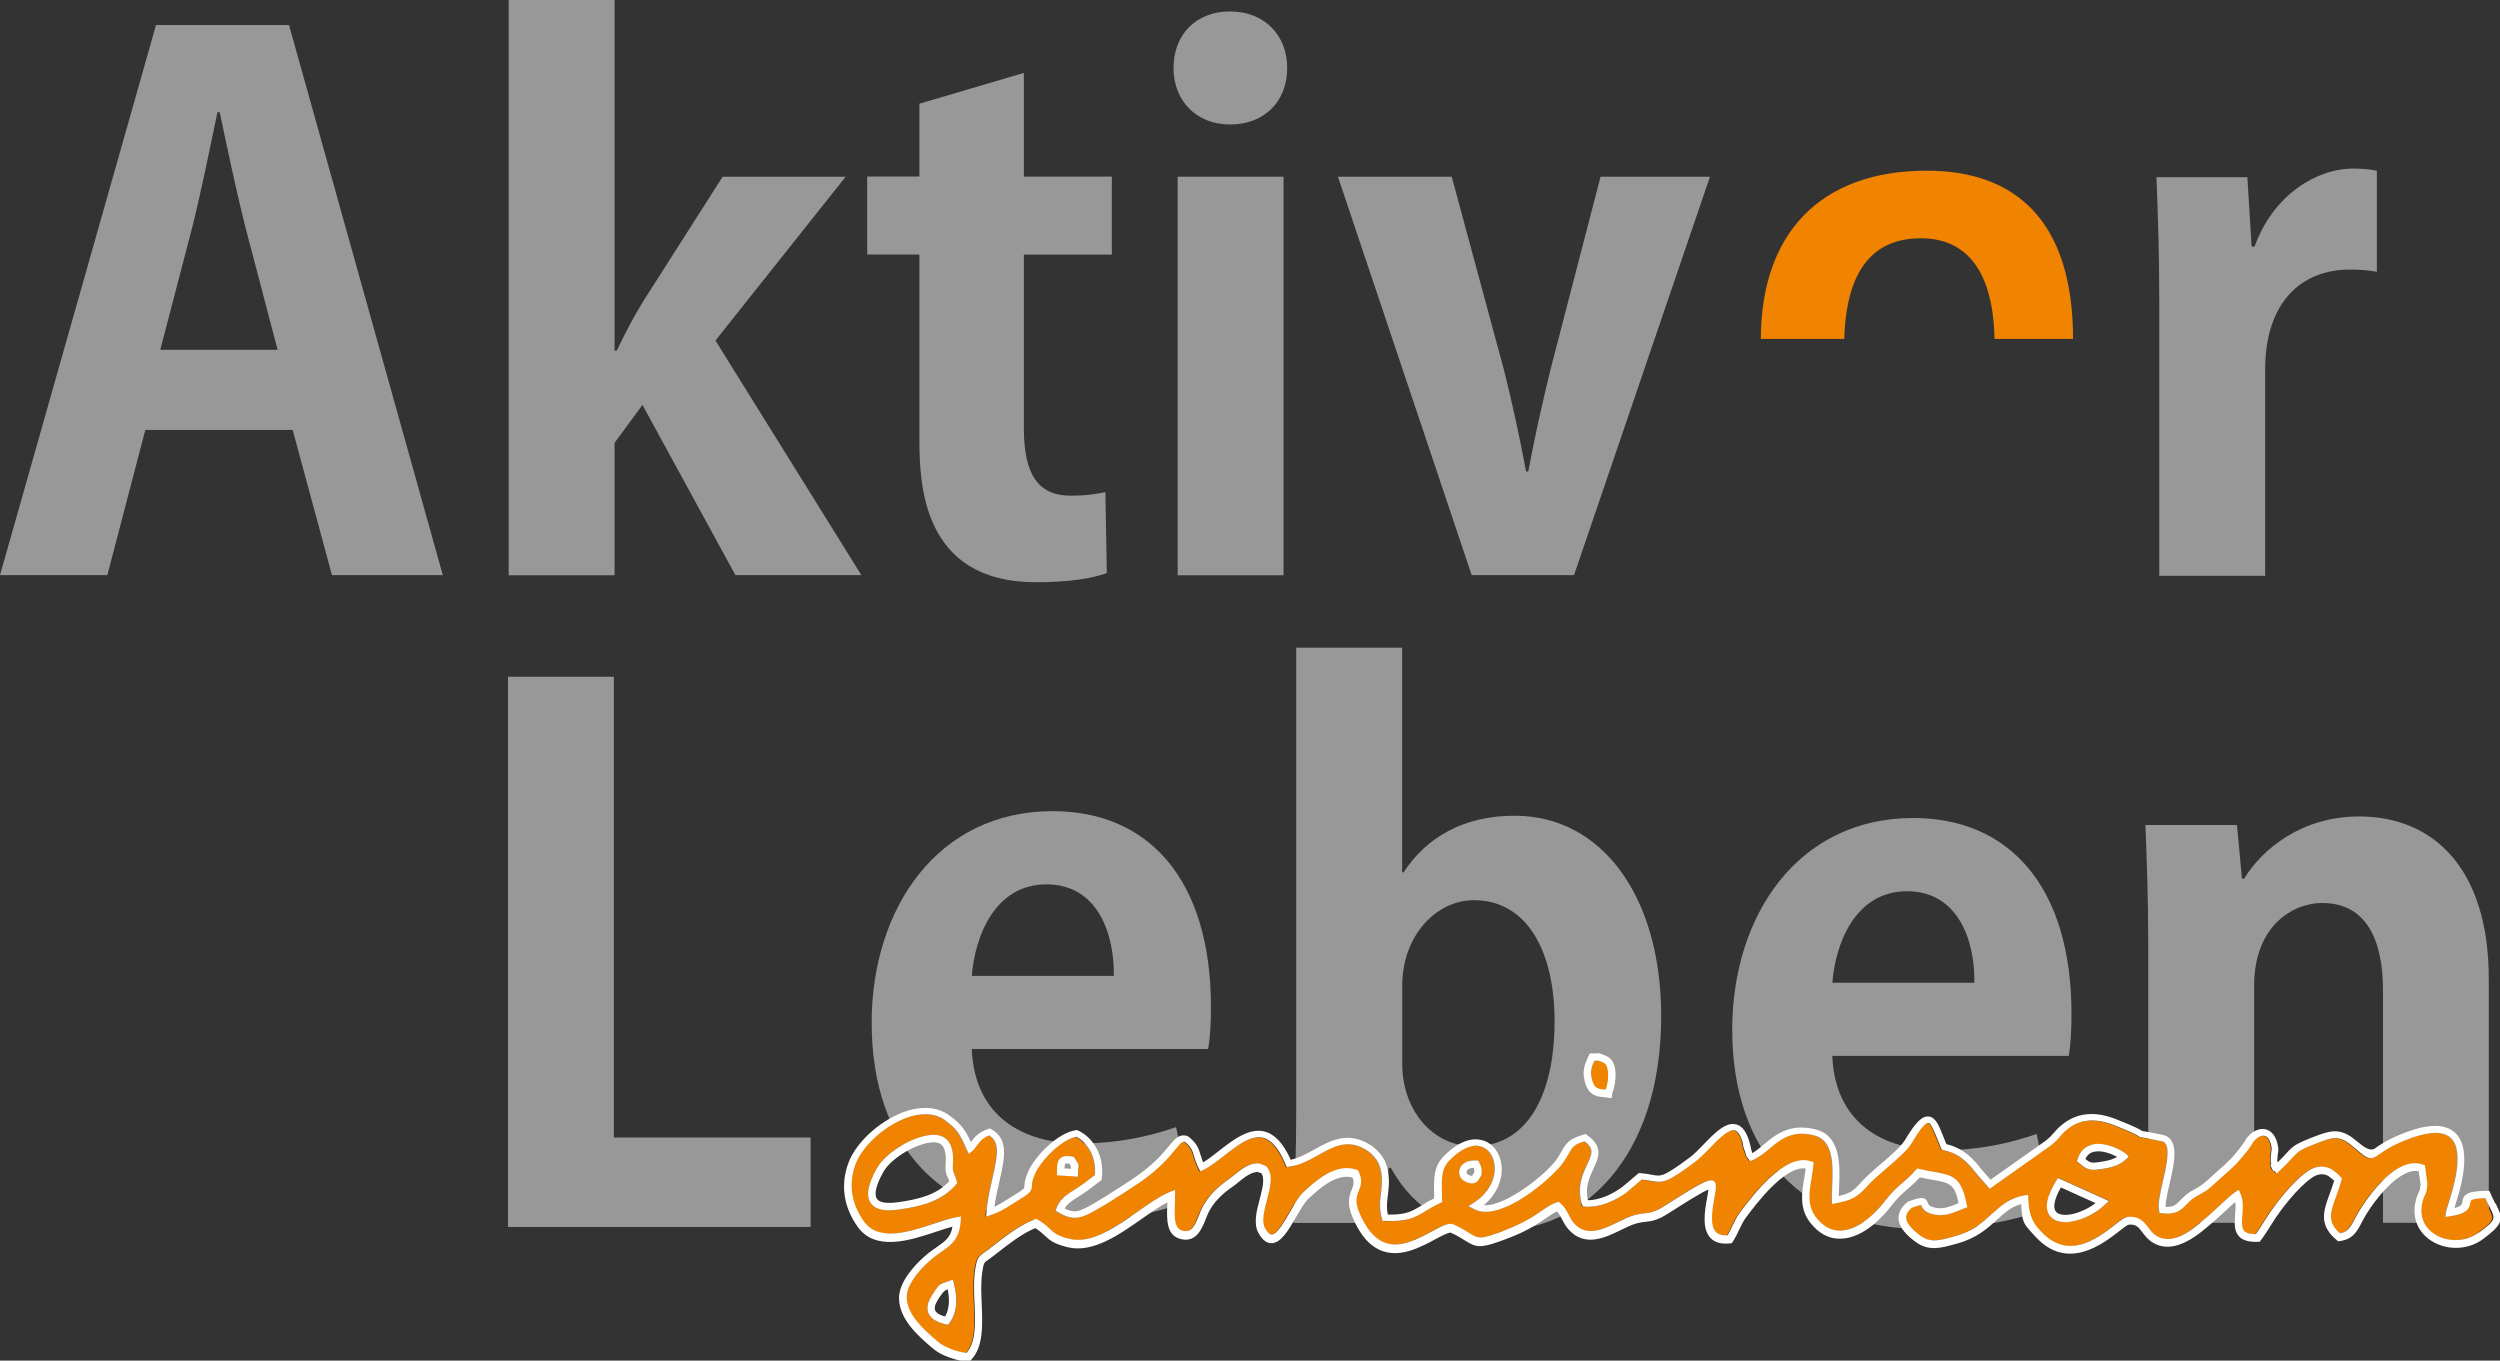
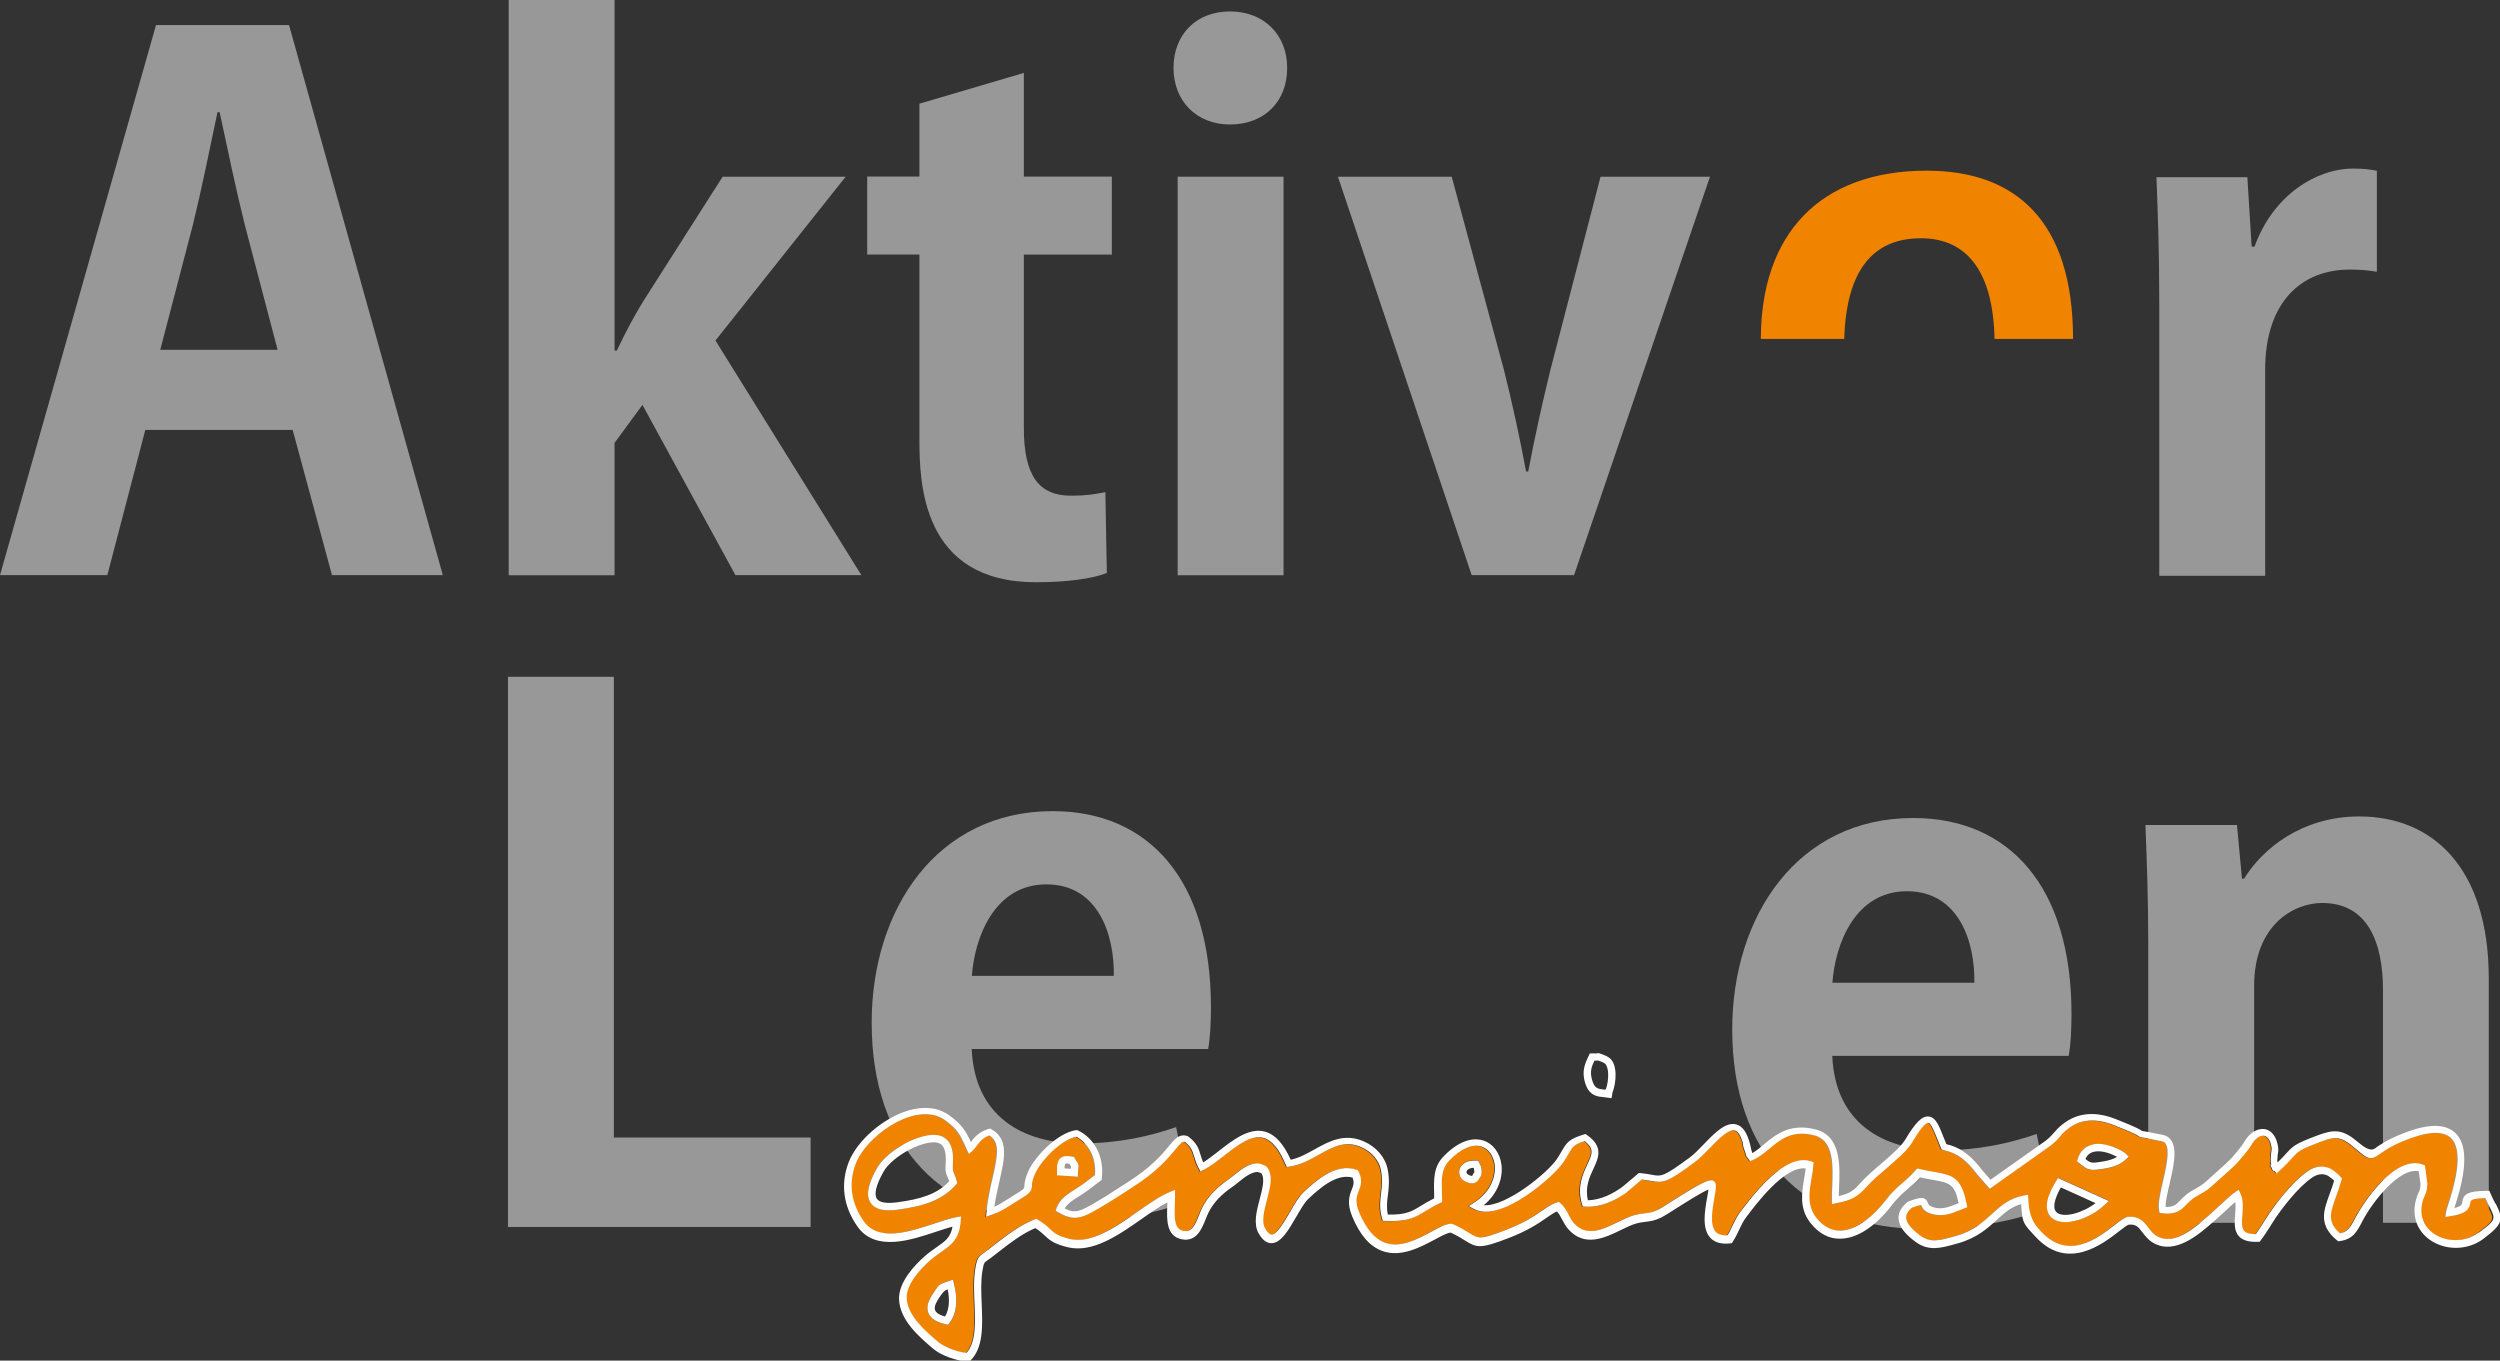
<svg xmlns="http://www.w3.org/2000/svg" id="Ebene_1" viewBox="0 0 240.37 130.82">
  <rect x="0" y="0" width="240.37" height="130.82" fill="#333333" stroke="none" />
  <defs>
    <style>.cls-1{fill:#fff;}.cls-2{fill:#989898;}.cls-3{fill:#f08300;}</style>
  </defs>
  <path class="cls-2" d="m114.53,115.33c-3.14,1.36-7.58,2.18-12.29,2.18-11.74,0-18.43-7.37-18.43-19.18,0-10.92,6.28-20.34,17.4-20.34,9.21,0,15.22,6.55,15.22,18.84,0,1.5-.07,2.94-.27,4.03h-22.73c.27,6.48,4.91,9.08,10.37,9.08,3.75,0,6.69-.68,9.28-1.57l1.43,6.96Zm-7.44-21.5c.07-3.96-1.5-8.8-6.48-8.8s-6.89,5.05-7.17,8.8h13.65Z" />
  <path class="cls-2" d="m197.27,115.99c-3.14,1.36-7.58,2.18-12.29,2.18-11.74,0-18.43-7.37-18.43-19.18,0-10.92,6.28-20.34,17.4-20.34,9.21,0,15.22,6.55,15.22,18.84,0,1.5-.07,2.94-.27,4.03h-22.73c.27,6.48,4.91,9.08,10.37,9.08,3.75,0,6.69-.68,9.28-1.57l1.43,6.96Zm-7.44-21.5c.07-3.96-1.5-8.8-6.48-8.8s-6.89,5.05-7.17,8.8h13.65Z" />
  <path class="cls-2" d="m239.3,117.57h-10.18v-22.36c0-4.68-1.51-8.39-5.85-8.39-2.75,0-6.54,2.13-6.54,7.98v22.77h-10.18v-26.76c0-4.47-.14-8.12-.27-11.49h8.8l.48,5.16h.21c1.72-2.82,5.5-5.98,11.07-5.98,7.02,0,12.45,4.88,12.45,15.61v23.46Z" />
-   <path class="cls-2" d="m134.96,83.86c2.2-3.37,5.78-5.43,10.66-5.43,8.46,0,14.1,7.84,14.1,19.26,0,13.9-7.77,20.64-15.68,20.64-4.26,0-7.91-1.72-10.32-6.05h-.21l-.48,5.3h-8.67c.14-2.75.27-7.08.27-11.01v-44.3h10.18v21.6h.14Zm-.14,18.44c0,4.33,2.82,7.91,6.88,7.91,4.95,0,7.77-4.61,7.77-12.04,0-6.53-2.54-11.62-7.77-11.62-3.51,0-6.88,3.3-6.88,8.25v7.5Z" />
  <path class="cls-3" d="m199.32,32.59c0-11.36-5.53-16.18-14.06-16.18-10.29,0-15.94,6.08-15.96,16.18h8.02c.2-6.78,2.89-9.68,7.37-9.68s6.95,3.27,7.08,9.68h7.55Z" />
  <rect class="cls-2" x="113.23" y="16.99" width="10.18" height="38.32" />
  <path class="cls-2" d="m42.58,55.3h-10.66l-3.78-13.96h-14.17l-3.65,13.96H0L15,2.41h12.79l14.79,52.9Zm-15.89-21.67l-3.16-12.04c-.83-3.3-1.72-7.57-2.41-10.8h-.21c-.69,3.3-1.58,7.64-2.34,10.73l-3.16,12.11h11.28Z" />
  <path class="cls-2" d="m82.82,55.3h-12.11l-8.94-16.37-2.68,3.65v12.73h-10.18V0h10.18v33.71h.21c.83-1.72,1.65-3.3,2.55-4.75l7.63-11.97h11.83l-12.52,15.75,14.03,22.56Z" />
  <path class="cls-2" d="m88.4,9.97l10.04-2.96v9.97h8.46v7.5h-8.46v16.65c0,4.61,1.44,6.53,4.54,6.53,1.44,0,2.27-.14,3.3-.34l.14,7.77c-1.38.55-3.85.89-6.81.89-11.01,0-11.21-9.56-11.21-13.83v-17.68h-5.02v-7.5h5.02v-7.02Z" />
  <path class="cls-2" d="m123.76,6.53c0-3.16-2.2-5.43-5.5-5.43s-5.43,2.27-5.43,5.43,2.2,5.44,5.43,5.44,5.5-2.13,5.5-5.44" />
  <path class="cls-2" d="m164.41,16.99l-13.07,38.31h-9.84l-12.86-38.31h10.94l5.02,18.57c.83,3.3,1.51,6.47,2.13,9.77h.21c.62-3.3,1.31-6.4,2.13-9.77l4.82-18.57h10.52Z" />
  <path class="cls-2" d="m228.52,26.13c-.76-.14-1.58-.21-2.61-.21-4.61,0-8.12,3.1-8.12,9.63v19.81h-10.18v-26.35c0-4.75-.14-8.53-.27-11.97h8.74l.41,6.67h.28c1.79-4.95,5.92-7.5,9.49-7.5.96,0,1.58.07,2.27.21v9.7Z" />
  <polygon class="cls-2" points="77.94 109.37 59.02 109.37 59.02 65.07 48.84 65.07 48.84 117.97 77.94 117.97 77.94 109.37" />
  <path class="cls-3" d="m239.28,116.01c-.12-.23-.25-.5-.39-.81-1.38.03-1.41.23-1.44.44-.08.66-.42,1.08-1.93,1.3l-.46.07.06-.46c.01-.1.06-.26.18-.64.46-1.42,1.67-5.19.27-6.5-.76-.71-2.26-.62-4.45.26-1.31.53-1.96.99-2.38,1.3-.94.67-1.14.5-2.42-.6l-.08-.06c-1.21-1.04-1.77-1.05-3.21-.51-1.98.75-2.11.89-2.7,1.54-.26.29-.62.68-1.24,1.25l-.28.26-.22-.28-.11.03-.26-.57.09-.05s-.01-.07-.02-.11c-.05-.29-.04-.39-.03-.53,0-.04.01-.09.01-.17,0-.2.03-.33.05-.44.03-.17.04-.27-.02-.59-.11-.53-.34-.86-.65-.92-.34-.07-.77.18-1.08.61-.07.1-.09.14-.12.18-.04.07-.08.15-.31.47-.16.22-.24.32-.38.48l-.12.15c-.42.5-.57.69-1.07,1.16-.27.26-.48.44-.71.65l-.7.62c-.29.27-.64.59-.89.79-.27.21-.63.41-.95.59-.17.09-.32.18-.41.24-.33.22-.55.45-.77.67-.49.5-.95.98-2.3.83l-.26-.03-.05-.26c-.12-.62.1-1.59.36-2.73.31-1.34.69-3.01.28-3.65-.08-.13-.2-.21-.37-.25-1.23-.26-1.71-.33-1.91-.37-.17-.03-.24-.04-.36-.13-.1-.09-.55-.34-2.38-1.06-1.74-.69-3.23-.55-4.42.39-.37.3-.54.49-.71.69-.19.23-.41.48-.91.89l-5.86,4.15-1.24-1.42c-.97-1.25-1.8-2.01-3.21-2.29l-.18-.04-.07-.17c-.14-.32-.26-.63-.38-.93-.25-.65-.57-1.45-.82-1.47-.14-.02-.52.11-1.54,1.82l-.11.18c-.48.72-1.39,1.5-2.35,2.33-.71.61-1.44,1.23-1.95,1.81-.87.99-1.42,1.28-2.91,1.57l-.41.08v-.42c-.02-.37,0-.79.02-1.25.09-1.97.2-4.43-1.73-4.93-2.13-.54-3.25.39-4.33,1.3-.52.44-1.01.85-1.59,1.08l-.26.11-.16-.23c-.07-.1-.1-.14-.12-.16l-.07-.07-.04-.15s-.02-.11-.08-.3c-.07-.13-.12-.32-.19-.56-.02-.06-.05-.19-.03-.31-.2-.69-.47-1.1-.77-1.18-.61-.16-1.64.9-2.46,1.75-.49.5-.94.98-1.38,1.29-2.71,2.01-3.06,2.03-4.23,1.81-.24-.04-.51-.1-.88-.13l-1.27,1.08s-.07.05-.1.08c-.06.07-.13.12-.19.16-.06.04-.14.1-.22.14-.78.52-2.17,1.25-3.65,1.15l-.25-.02-.07-.24c-.48-1.65.07-2.82.51-3.77.47-1.01.72-1.54-.25-2.27-1.03.33-1.16.55-1.54,1.21-.13.23-.28.49-.5.81-.93,1.39-6.03,5.88-8.58,4.51l-.53-.28.51-.33c1.67-1.08,2.12-2.6,1.99-3.66-.11-.85-.58-1.51-1.24-1.73-.88-.3-1.99.17-3.11,1.32-.78.8-.75,1.73-.72,3.14l.02.87-.21.1c-.59.27-1.02.53-1.4.77-.94.58-1.68,1.03-3.85.95h-.25s-.07-.25-.07-.25c-.27-.94-.18-1.68-.09-2.4.08-.67.17-1.35-.02-2.27-.19-.92-.89-1.73-1.87-2.17-1.55-.69-2.74-.03-4.12.74-.87.48-1.76.98-2.79,1.13l-.27.04-.11-.25c-.62-1.49-1.34-2.35-2.14-2.56-1.18-.31-2.51.73-3.8,1.74-.68.53-1.32,1.03-1.95,1.34l-.31.15-.16-.31c-.24-.47-.35-.84-.45-1.17-.16-.54-.26-.87-.87-1.36-.25-.05-.4.1-.93.74-.67.81-1.78,2.17-4.33,3.76-.35.22-.68.43-.99.64-.64.41-1.24.8-2.01,1.24-1.5.86-2.32,1.34-3.91.38l-.25-.15.1-.28c.33-.86,1.06-1.32,1.76-1.76l.27-.17c.52-.33.75-.52,1.02-.73.17-.13.35-.28.62-.47.18-1.83-.75-3.16-1.79-3.69-1.48.28-3.4,2.29-3.95,3.51-.3.66-.31.96-.32,1.18-.02.6-.22.76-1.4,1.47-.21.13-.4.25-.58.36-.61.39-1.13.72-1.91.99l-.52.18.05-.55c.11-1.14.36-2.22.58-3.17.51-2.21.73-3.44-.31-4.11-.67.25-.96.65-1.22,1.01-.12.17-.24.33-.39.46l-.36.31-.2-.43c-.68-1.5-.9-1.93-2.06-2.79-1.09-.8-2.42-.65-3.34-.38-2.21.65-4.58,2.7-5.29,4.57-.71,1.88-.44,3.78.78,5.51,1.42,2,4.37,1.02,6.75.23.79-.26,1.53-.51,2.15-.62l.45-.08-.03.45c-.12,1.76-.93,2.32-1.88,2.98-.34.24-.72.51-1.12.86-.67.6-2.23,2.13-2.19,3.52.04,1.7,1.76,3.17,2.89,4.15l.17.14c.56.48,1.85.96,2.7,1.02.92-1.05.84-2.84.76-4.72-.05-1.15-.1-2.34.08-3.41.16-.96.29-1.13.83-1.49.1-.07.23-.15.37-.27l.66-.51c1.19-.93,2.43-1.88,3.83-2.42l.16-.06.15.08c.59.34.9.63,1.17.89.41.39.71.67,1.9.96,2.09.5,4.46-1.15,6.55-2.62,1.1-.77,2.14-1.5,3.09-1.89l.48-.2v.52c.02.3,0,.61,0,.93-.05,1.44-.02,2.33.84,2.49.76.14,1.07-.47,1.48-1.5.11-.29.23-.57.35-.81.53-.99,1.34-1.85,2.49-2.64.16-.11.34-.25.52-.41.61-.5,1.37-1.11,2.2-1.14.07,0,.14.01.2.02l.13.02.56.23c.74.75.41,2.01.09,3.23-.27,1.03-.55,2.09-.19,2.74.22.39.44.61.63.61h0c.52,0,1.25-1.27,1.79-2.2.44-.76.85-1.47,1.27-1.86,1.16-1.07,3.09-2.87,5.11-2.17l.14.05.06.13c.42.83.2,1.38.01,1.86-.2.52-.4,1.01.04,2.05.66,1.59,1.5,2.58,2.5,2.93,1.48.53,3.13-.36,4.45-1.07.8-.43,1.44-.79,1.94-.75l.13.03c.72.33,1.2.63,1.56.85.92.57,1.06.66,3.57-.31,1.75-.67,2.74-1.35,3.46-1.85.52-.36.93-.64,1.41-.78l.18-.05.15.13c.39.34.6.74.8,1.12.15.29.29.57.51.81,1.22,1.34,2.75.6,4.22-.12.55-.27,1.07-.52,1.56-.66.46-.13.78-.16,1.06-.19.39-.04.69-.08,1.26-.35.18-.08.7-.42,1.26-.77,3.14-2,3.84-2.31,4.18-1.87l.06.12c.08.28.02.7-.11,1.42-.18,1.03-.46,2.6.14,3.24.24.25.61.36,1.13.33.19-.31.33-.62.47-.91.2-.43.41-.88.75-1.32,1.18-1.57,4.3-5.73,6.79-4.88l.26.09-.02.27c-.03.42-.1.85-.18,1.3-.22,1.28-.44,2.6.45,3.74.65.83,1.42,1.26,2.28,1.26h.02c1.61-.01,3.29-1.47,4.33-2.84.67-.87,1.19-1.33,1.7-1.76.38-.33.78-.67,1.25-1.21l.14-.16.21.05c.52.12.97.2,1.37.27,1.83.32,2.66.47,3.17,3.11l.06.3-.29.1c-.15.05-.3.11-.46.18-.66.26-1.47.59-2.37.42-.97-.19-1.18-.58-1.31-.93,0,0,0,0,0,0-.1.01-.34.06-.9.27-.37.32-.55.63-.55.95.01.49.45,1.05,1.33,1.71.98.74,1.9.48,3.16.13l.29-.08c1.67-.46,2.58-1.29,3.47-2.1.87-.79,1.69-1.54,3.08-1.78l.39-.07.05.77q.1,1.56.96,2.49l.25.27c2.61,2.83,5.4.67,7.07-.63.65-.51.98-.75,1.28-.78,1.09-.1,1.55.49,1.95,1.02.24.32.46.61.83.83,1.65.96,3.64-.79,4.96-1.95l.28-.24c.21-.18.5-.45.79-.73.58-.54,1.17-1.09,1.49-1.3l.35-.23.17.38c.29.63.23,1.38.18,2.03-.05.64-.1,1.25.19,1.55.19.2.56.3,1.1.3h0c.27-.37.54-.79.79-1.2.18-.29.36-.57.53-.82.47-.68,2.11-2.97,3.71-4.06.74-.5,1.57-.54,2.29-.14l.37.28c.22.17.27.23.34.31.02.03.05.06.11.12l.15.15-.06.2c-.15.56-.34,1.08-.51,1.54-.55,1.51-.89,2.43.37,3.54.76-.15,1.01-.58,1.5-1.52.69-1.32,3.79-6.06,6.47-5.09l.2.07.24,1.77c-.05.7-.12.87-.23,1.09-.03.06-.07.13-.11.24-.51,1.37-.19,2.61.86,3.4,1.25.93,3.13.92,4.38-.02,1.63-1.22,1.61-1.27.99-2.5Zm-137.31-4.66c.27-.24.65-.23,1.13-.15l.17.03.08.15c.11.19.18.29.22.35.13.18.14.27.12.48-.01.09-.03.25-.03.54v.37s-1.99-.13-1.99-.13v-.32c-.03-.63.02-1.07.32-1.32Zm-10.05,2.53c-1.32,1.56-3.18,2.09-5.57,2.42-.31.04-.6.06-.86.06-.87,0-1.45-.24-1.77-.71-.48-.71-.27-1.82.63-3.39.79-1.38,3.09-2.83,4.92-3.11.75-.11,1.33.02,1.73.38.71.65.65,1.82.62,2.52,0,.16-.02.34,0,.4.03.2.07.27.13.41.07.15.16.33.25.7l.05.18-.12.14Zm-.63,13.32l-.14.18-.22-.05c-.56-.12-.97-.3-1.25-.53-.44-.35-.6-.83-.47-1.4.09-.39.47-.99.6-1.18l.12-.18c.36-.51.41-.58.92-.74.1-.03.23-.08.4-.14l.37-.13.1.38c.41,1.61.27,2.88-.43,3.79Zm49.02-14.66c.11-.63.74-1.02,1.6-.98h.21s.09.2.09.2c.04.08.06.12.08.16.09.16.13.26.16.55.03.37.02.56-.18.74l-.05.1c-.12.25-.29.36-.43.41-.09.03-.18.05-.27.05-.22,0-.47-.08-.76-.25-.34-.2-.52-.59-.45-.98Zm62.08,3.28c-.98.95-2.58,1.68-3.82,1.68-.49,0-.92-.11-1.24-.37-.56-.45-.95-1.44.38-3.62l.16-.27,4.9,2.21-.38.36Zm2.02-4.34c-.48.44-1.14.73-2.01.88-.49.08-.84.13-1.12.13-.55,0-.84-.19-1.41-.68l-.18-.15.07-.22c.24-.74.72-1.22,1.41-1.38,1.26-.3,2.91.57,3.26.92l.25.26-.27.25Z" />
-   <path class="cls-3" d="m154,104.74c.12.01.21.03.3.04.04-.03.07-.05.11-.06.33-.95.29-2.15-.1-2.45-.05-.04-.25-.15-.31-.17-.18-.06-.29-.11-.36-.13-.07.01-.17.02-.33.02-.25.54-.46,1.02-.26,1.78.18.7.4.92.95.99Z" />
  <path class="cls-1" d="m153.92,105.45c.44.05.62.08.67.09l.35.05.07-.33v-.13c.41-1.03.54-2.79-.26-3.41-.11-.09-.39-.24-.52-.28-.19-.07-.29-.11-.35-.13-.11-.04-.2-.08-.35-.03,0,0-.08.02-.43,0h-.24s-.19.4-.19.4c-.27.59-.57,1.26-.31,2.27.19.71.51,1.39,1.55,1.51Zm-.61-3.47c.16,0,.26,0,.33-.02.07.03.17.07.36.13.06.02.26.13.31.17.38.3.42,1.5.1,2.45-.04.02-.08.04-.11.06-.08-.01-.18-.02-.3-.04-.55-.06-.76-.29-.95-.99-.2-.76,0-1.23.26-1.78Z" />
  <path class="cls-1" d="m239.91,115.7c-.14-.27-.3-.6-.47-.99l-.09-.21h-.23c-1.9,0-2.28.35-2.37,1.06-.03.21-.05.42-.77.59,0,0,0,0,0,0,.54-1.68,1.81-5.62.08-7.23-1-.93-2.7-.89-5.2.13-1.39.56-2.11,1.07-2.53,1.38q-.49.35-1.54-.56l-.08-.06c-1.45-1.25-2.29-1.25-3.92-.63-2.07.78-2.29.97-2.98,1.73-.21.23-.45.5-.83.86-.03-.18-.03-.22-.02-.3,0-.06.02-.13.02-.23,0-.16.02-.26.04-.35.03-.21.07-.4-.03-.85-.24-1.11-.86-1.4-1.2-1.47-.61-.12-1.33.23-1.8.9-.1.14-.13.2-.16.25-.03.06-.07.12-.26.39-.15.21-.22.29-.34.44l-.18.22c-.35.43-.49.59-.95,1.03-.26.25-.47.43-.7.63l-.71.64c-.28.26-.61.56-.85.75-.22.18-.58.38-.86.54-.18.1-.35.2-.46.27-.39.26-.66.53-.88.77-.41.42-.67.68-1.43.64,0-.53.19-1.36.38-2.17.37-1.62.76-3.3.19-4.19-.19-.3-.46-.48-.82-.56-1.26-.26-1.75-.34-1.95-.37h-.05c-.14-.12-.55-.37-2.53-1.15-2-.79-3.72-.62-5.12.5-.43.34-.62.57-.81.79-.19.22-.37.43-.8.78l-5.32,3.76-.8-.92c-.82-1.05-1.75-2.11-3.44-2.5-.11-.25-.21-.5-.3-.74-.41-1.04-.73-1.87-1.42-1.92-.62-.06-1.26.58-2.24,2.23l-.06.09c-.42.64-1.34,1.43-2.22,2.19-.73.62-1.48,1.27-2.02,1.88-.64.73-1.02,1.01-2.09,1.26,0-.24.02-.5.03-.77.09-2.11.22-5.01-2.26-5.64-2.49-.63-3.86.52-4.96,1.44-.38.32-.75.63-1.12.84-.02-.08-.05-.19-.11-.36,0,0,0-.01,0-.02-.02-.12-.06-.27-.1-.45-.29-1.14-.72-1.77-1.34-1.93-1.02-.27-2.1.85-3.15,1.94-.46.48-.9.93-1.29,1.22-2.56,1.89-2.75,1.86-3.68,1.68-.29-.05-.63-.12-1.1-.16h-.15s-1.48,1.25-1.48,1.25c-.11.09-.21.16-.29.22,0,0,0,0-.01,0-.62.43-1.82,1.13-3.11,1.14-.29-1.27.15-2.2.53-3.02.49-1.05,1-2.13-.62-3.25l-.14-.1-.16.05c-1.4.42-1.65.77-2.12,1.59-.12.21-.27.47-.47.77-.89,1.32-4.87,4.59-7.03,4.44,1.45-1.21,1.85-2.77,1.7-3.9-.14-1.12-.8-2.01-1.71-2.31-.67-.23-2.06-.33-3.84,1.5-.99,1.01-.96,2.18-.92,3.65v.4c-.51.25-.91.49-1.26.71-.86.53-1.44.89-3.19.85-.15-.68-.08-1.23,0-1.86.09-.69.18-1.47-.02-2.49-.23-1.15-1.08-2.15-2.28-2.68-1.87-.83-3.34-.02-4.75.76-.73.41-1.49.83-2.29,1-.7-1.56-1.52-2.45-2.5-2.71-1.51-.4-3.06.81-4.42,1.87-.53.41-1.03.81-1.5,1.09-.11-.27-.18-.5-.25-.72-.18-.59-.33-1.11-1.17-1.76l-.12-.06c-.77-.22-1.17.27-1.73.95-.64.78-1.71,2.08-4.16,3.61-.36.23-.68.44-1,.64-.63.41-1.22.79-1.98,1.23-1.35.78-1.88,1.08-2.91.54.29-.48.78-.79,1.34-1.14l.28-.18c.55-.35.79-.54,1.08-.77.19-.15.39-.31.72-.54l.13-.09.02-.15c.3-2.32-.93-4-2.27-4.62l-.09-.04h-.1c-1.81.26-3.97,2.54-4.6,3.95-.35.78-.37,1.18-.38,1.45,0,.22-.01.26-1.06.9-.21.13-.41.25-.59.37-.43.27-.79.5-1.23.7.12-.89.32-1.73.49-2.49.49-2.16.92-4.02-.79-4.97l-.13-.07-.15.05c-.96.3-1.38.84-1.68,1.26-.55-1.18-.91-1.7-2.05-2.55-1.05-.77-2.42-.94-3.96-.49-2.43.72-4.96,2.91-5.75,5-.8,2.11-.5,4.24.86,6.17,1.72,2.43,5.09,1.31,7.55.49.56-.19,1.11-.37,1.58-.49-.18,1.04-.71,1.41-1.52,1.97-.36.25-.76.53-1.19.91-.92.82-2.47,2.44-2.43,4.07.05,2.02,1.91,3.61,3.14,4.67l.17.14c.79.68,2.39,1.19,3.31,1.2h.15s.11-.1.11-.1c1.24-1.25,1.15-3.34,1.07-5.36-.05-1.11-.1-2.26.07-3.27.13-.75.15-.77.53-1.03.11-.08.24-.17.4-.29l.66-.51c1.1-.86,2.25-1.74,3.49-2.26.42.26.66.49.9.71.46.43.85.8,2.22,1.13,2.4.58,4.91-1.18,7.12-2.73.87-.61,1.7-1.19,2.46-1.58,0,.11,0,.22-.01.34-.05,1.3-.11,2.93,1.42,3.21,1.39.26,1.9-1.01,2.27-1.93.1-.26.21-.52.32-.74.47-.89,1.21-1.67,2.27-2.39.17-.12.37-.27.57-.44.53-.43,1.19-.96,1.82-.98l.36.11c.38.49.13,1.46-.14,2.5-.31,1.16-.62,2.37-.12,3.27.37.65.77.97,1.24.97h0c.92,0,1.64-1.24,2.4-2.55.39-.68.8-1.38,1.14-1.7,1.01-.94,2.68-2.49,4.26-2.06.19.47.09.75-.07,1.15-.22.57-.5,1.28.04,2.59.75,1.81,1.71,2.9,2.92,3.33,1.78.63,3.65-.38,5.02-1.11.61-.33,1.19-.64,1.52-.67.64.29,1.06.56,1.4.77,1.12.7,1.45.81,4.2-.25,1.83-.7,2.86-1.41,3.61-1.93.4-.28.71-.49,1.02-.62.2.22.34.49.49.77.17.32.34.65.62.96,1.57,1.74,3.51.8,5.06.04.52-.25,1.01-.49,1.44-.61.41-.11.68-.14.95-.17.42-.05.81-.09,1.49-.42.21-.1.68-.4,1.33-.81.85-.54,2.5-1.59,3.18-1.87-.02.23-.08.54-.13.81-.22,1.24-.52,2.95.32,3.84.42.45,1.05.62,1.89.53l.17-.02.09-.14c.26-.4.44-.78.61-1.14.2-.42.38-.82.67-1.2.94-1.26,3.73-4.99,5.73-4.7-.03.29-.09.6-.14.93-.23,1.36-.5,2.91.59,4.29.8,1.02,1.77,1.55,2.86,1.53,2.35-.01,4.34-2.39,4.89-3.12.62-.81,1.1-1.22,1.6-1.66.37-.31.74-.64,1.18-1.12.45.1.84.17,1.19.23,1.68.3,2.14.38,2.54,2.25-.06.03-.13.05-.2.08-.63.25-1.27.51-1.97.38-.65-.13-.72-.31-.79-.48-.24-.66-.76-.55-1.87-.14l-.1.06c-.58.47-.86.99-.85,1.55.02.96.93,1.75,1.62,2.26,1.26.95,2.48.6,3.78.24l.29-.08c1.83-.51,2.86-1.44,3.76-2.26.73-.67,1.37-1.25,2.34-1.52.11,1.73.15,1.81,1.15,2.89l.25.27c3.05,3.3,6.41.7,8.02-.55.35-.27.79-.61.92-.63.71-.07.94.24,1.32.74.26.34.55.73,1.04,1.01,2.09,1.21,4.4-.82,5.78-2.03l.28-.24c.22-.19.51-.46.81-.74.34-.32.71-.66,1.01-.92.06.38.02.81-.01,1.22-.06.77-.12,1.57.39,2.1.36.38.96.54,1.81.51h.16s.1-.14.1-.14c.33-.42.64-.92.94-1.39.18-.28.35-.55.51-.8.45-.65,2.03-2.86,3.53-3.87.3-.2.9-.48,1.51-.14l.33.25c.17.13.19.16.22.19,0,0,.02.02.02.03-.13.46-.29.88-.44,1.29-.58,1.59-1.08,2.96.71,4.43l.12.1.15-.02c1.28-.18,1.66-.91,2.18-1.92.97-1.86,3.56-5.18,5.41-4.8l.18,1.25c-.04.52-.09.6-.16.75-.04.08-.09.17-.14.31-.62,1.67-.2,3.24,1.1,4.22,1.52,1.13,3.71,1.12,5.23-.02,1.93-1.45,1.96-1.88,1.2-3.39Zm-1.62,2.82c-1.25.94-3.14.95-4.38.02-1.06-.79-1.37-2.03-.86-3.4.04-.11.08-.18.11-.24.11-.22.18-.39.23-1.09l-.24-1.77-.2-.07c-2.68-.98-5.79,3.77-6.47,5.09-.49.95-.74,1.37-1.5,1.52-1.26-1.1-.92-2.03-.37-3.54.17-.46.35-.97.51-1.54l.06-.2-.15-.15c-.06-.06-.09-.09-.11-.12-.06-.08-.12-.14-.34-.31l-.37-.28c-.72-.41-1.56-.36-2.29.14-1.6,1.08-3.25,3.38-3.71,4.06-.17.25-.35.53-.53.82-.26.41-.52.83-.79,1.2h0c-.54,0-.91-.1-1.1-.3-.29-.3-.24-.91-.19-1.55.05-.66.11-1.4-.18-2.03l-.17-.38-.35.23c-.31.21-.91.76-1.49,1.3-.3.28-.58.54-.79.73l-.28.24c-1.32,1.16-3.3,2.91-4.96,1.95-.37-.21-.59-.51-.83-.83-.4-.53-.87-1.12-1.95-1.02-.3.03-.63.27-1.28.78-1.67,1.29-4.46,3.45-7.07.63l-.25-.27q-.86-.93-.96-2.49l-.05-.77-.39.07c-1.39.25-2.21.99-3.08,1.78-.88.8-1.8,1.64-3.47,2.1l-.29.08c-1.26.36-2.18.61-3.16-.13-.89-.67-1.32-1.23-1.33-1.71,0-.32.17-.63.55-.95.56-.21.8-.26.9-.27,0,0,0,0,0,0,.13.35.35.74,1.31.93.9.18,1.72-.15,2.37-.42.16-.06.31-.12.46-.18l.29-.1-.06-.3c-.52-2.64-1.35-2.78-3.17-3.11-.39-.07-.85-.15-1.37-.27l-.21-.05-.14.16c-.47.54-.87.88-1.25,1.21-.51.44-1.04.89-1.7,1.76-1.04,1.37-2.73,2.83-4.33,2.84h-.02c-.86,0-1.63-.42-2.28-1.26-.89-1.14-.67-2.46-.45-3.74.08-.45.15-.88.18-1.3l.02-.27-.26-.09c-2.49-.85-5.61,3.32-6.79,4.88-.33.44-.54.89-.75,1.32-.14.3-.28.61-.47.91-.52.03-.89-.08-1.13-.33-.6-.64-.32-2.2-.14-3.24.13-.72.2-1.14.11-1.42l-.06-.12c-.34-.44-1.04-.13-4.18,1.87-.56.35-1.08.69-1.26.77-.57.27-.88.31-1.26.35-.28.03-.6.07-1.06.19-.49.14-1.01.39-1.56.66-1.48.72-3.01,1.46-4.22.12-.22-.24-.36-.52-.51-.81-.2-.39-.41-.79-.8-1.12l-.15-.13-.18.05c-.48.14-.89.42-1.41.78-.72.5-1.71,1.17-3.46,1.85-2.51.97-2.65.88-3.57.31-.35-.22-.83-.52-1.56-.85l-.13-.03c-.51-.04-1.14.32-1.94.75-1.32.71-2.97,1.6-4.45,1.07-1-.35-1.84-1.34-2.5-2.93-.43-1.04-.24-1.54-.04-2.05.19-.48.4-1.03-.01-1.86l-.06-.13-.14-.05c-2.02-.7-3.96,1.1-5.11,2.17-.42.39-.84,1.11-1.27,1.86-.54.93-1.27,2.2-1.79,2.2h0c-.19,0-.41-.22-.63-.61-.36-.65-.08-1.71.19-2.74.32-1.22.65-2.48-.09-3.23l-.56-.23-.13-.02c-.06-.01-.14-.03-.2-.02-.83.03-1.59.65-2.2,1.14-.19.15-.36.3-.52.41-1.15.79-1.97,1.65-2.49,2.64-.13.24-.24.52-.35.81-.41,1.03-.72,1.64-1.48,1.5-.86-.16-.89-1.05-.84-2.49.01-.32.02-.63.02-.93v-.52s-.49.2-.49.2c-.95.39-1.99,1.12-3.09,1.89-2.09,1.46-4.47,3.12-6.55,2.62-1.19-.29-1.49-.57-1.9-.96-.27-.26-.59-.55-1.17-.89l-.15-.08-.16.06c-1.41.54-2.64,1.5-3.83,2.42l-.66.51c-.15.11-.27.2-.37.27-.54.37-.67.54-.83,1.49-.18,1.08-.13,2.26-.08,3.41.08,1.88.15,3.67-.76,4.72-.85-.06-2.14-.54-2.7-1.02l-.17-.14c-1.14-.98-2.86-2.45-2.89-4.15-.03-1.39,1.52-2.92,2.19-3.52.4-.35.78-.62,1.12-.86.95-.66,1.76-1.23,1.88-2.98l.03-.45-.45.08c-.61.11-1.36.36-2.15.62-2.38.79-5.33,1.77-6.75-.23-1.22-1.73-1.49-3.63-.78-5.51.71-1.87,3.09-3.92,5.29-4.57.92-.27,2.25-.43,3.34.38,1.16.86,1.39,1.28,2.06,2.79l.2.43.36-.31c.15-.13.26-.29.39-.46.26-.36.55-.76,1.22-1.01,1.04.68.81,1.9.31,4.11-.22.95-.46,2.02-.58,3.17l-.05.55.52-.18c.78-.27,1.3-.6,1.91-.99.18-.12.37-.24.58-.36,1.18-.72,1.37-.87,1.4-1.47,0-.22.02-.53.32-1.18.55-1.22,2.47-3.23,3.95-3.51,1.04.54,1.96,1.86,1.79,3.69-.27.19-.45.34-.62.47-.27.21-.5.39-1.02.73l-.27.17c-.7.44-1.43.9-1.76,1.76l-.1.28.25.15c1.58.96,2.41.48,3.91-.38.77-.44,1.37-.83,2.01-1.24.32-.2.64-.41.99-.64,2.55-1.59,3.67-2.95,4.33-3.76.52-.64.68-.79.93-.74.6.49.71.82.87,1.36.1.33.21.7.45,1.17l.16.31.31-.15c.62-.3,1.26-.81,1.95-1.34,1.29-1.01,2.62-2.05,3.8-1.74.8.21,1.52,1.07,2.14,2.56l.11.25.27-.04c1.03-.15,1.93-.65,2.79-1.13,1.38-.77,2.57-1.43,4.12-.74.98.44,1.68,1.25,1.87,2.17.18.91.1,1.6.02,2.27-.09.72-.18,1.46.09,2.4l.07.25h.25c2.17.1,2.91-.36,3.85-.94.38-.23.81-.5,1.4-.77l.21-.1-.02-.87c-.04-1.41-.06-2.34.72-3.14,1.12-1.15,2.23-1.62,3.11-1.32.66.22,1.13.88,1.24,1.73.13,1.06-.32,2.59-1.99,3.66l-.51.33.53.28c2.56,1.37,7.65-3.12,8.58-4.51.21-.32.37-.58.5-.81.38-.67.51-.89,1.54-1.21.97.73.72,1.26.25,2.27-.44.94-.99,2.11-.51,3.77l.07.24.25.02c1.48.1,2.87-.63,3.65-1.15.08-.04.16-.09.22-.14.06-.04.13-.09.19-.16.03-.02.06-.05.1-.08l1.27-1.08c.36.04.64.09.88.13,1.18.22,1.52.2,4.23-1.81.43-.32.89-.79,1.38-1.29.82-.85,1.85-1.91,2.46-1.75.3.08.56.49.77,1.18-.02.12.02.25.03.31.07.24.12.43.19.56.06.19.07.27.08.3l.04.15.07.07s.05.05.12.16l.16.23.26-.11c.58-.24,1.07-.65,1.59-1.08,1.08-.91,2.2-1.84,4.33-1.3,1.92.49,1.81,2.95,1.73,4.93-.02.46-.04.88-.03,1.25v.42s.42-.08.42-.08c1.49-.29,2.03-.59,2.91-1.57.51-.58,1.24-1.2,1.95-1.81.96-.83,1.87-1.61,2.35-2.33l.11-.18c1.02-1.72,1.4-1.85,1.54-1.82.24.02.56.83.82,1.47.12.3.24.61.38.93l.07.17.18.04c1.42.28,2.25,1.04,3.21,2.29l1.24,1.42,5.86-4.15c.5-.4.72-.66.91-.89.17-.2.34-.4.71-.69,1.18-.95,2.67-1.08,4.42-.39,1.83.72,2.28.97,2.38,1.06.11.09.19.1.36.13.2.03.68.11,1.91.37.17.04.28.11.37.25.41.64.03,2.31-.28,3.65-.26,1.13-.48,2.11-.36,2.73l.05.26.26.03c1.35.15,1.81-.32,2.3-.83.22-.22.44-.45.77-.67.1-.07.25-.15.41-.24.32-.18.69-.39.95-.59.25-.2.6-.52.89-.79l.7-.62c.23-.21.44-.39.71-.65.5-.47.65-.65,1.07-1.16l.12-.15c.14-.16.21-.25.38-.48.23-.32.27-.39.31-.47.02-.04.04-.08.12-.18.31-.43.74-.68,1.08-.61.3.06.53.39.65.92.07.32.05.41.02.59-.02.12-.04.25-.05.44,0,.08,0,.12-.01.17-.02.14-.02.25.03.53,0,.04.01.08.02.11l-.09.05.26.57.11-.03.22.28.28-.26c.62-.57.98-.96,1.24-1.25.6-.66.72-.79,2.7-1.54,1.43-.54,1.99-.54,3.21.51l.08.06c1.28,1.1,1.48,1.27,2.42.6.43-.31,1.07-.77,2.38-1.3,2.19-.89,3.69-.97,4.45-.26,1.41,1.31.19,5.08-.27,6.5-.12.38-.17.53-.18.64l-.06.46.46-.07c1.5-.22,1.84-.65,1.93-1.3.03-.2.05-.41,1.44-.44.14.31.27.58.39.81.62,1.23.64,1.28-.99,2.5Z" />
  <path class="cls-1" d="m103.64,113.13v-.37c.02-.3.03-.45.04-.54.02-.21.01-.3-.12-.48-.04-.06-.11-.16-.22-.35l-.08-.15-.17-.03c-.48-.08-.85-.09-1.13.15-.3.26-.34.7-.33,1.32v.32s2,.13,2,.13Zm-1.21-1.24s.08-.05.38,0c.07.11.12.19.16.25,0,0,0,0,0,0,0,.05-.02.13-.02.24l-.6-.04c.01-.34.06-.42.08-.45Z" />
  <path class="cls-1" d="m201.17,110.05c-.69.16-1.18.64-1.41,1.38l-.07.22.18.15c.58.49.87.68,1.41.68.28,0,.63-.05,1.12-.13.88-.15,1.53-.43,2.01-.88l.27-.25-.25-.26c-.35-.35-2-1.22-3.26-.92Zm1.11,1.61c-1.13.19-1.25.21-1.77-.23.17-.38.44-.6.82-.69.75-.18,1.71.21,2.23.49-.34.2-.76.34-1.28.43Z" />
  <path class="cls-1" d="m197.7,113.52c-1.33,2.18-.94,3.17-.38,3.62.32.25.75.37,1.24.37,1.24,0,2.84-.72,3.82-1.68l.38-.36-4.9-2.21-.16.27Zm3.79,2.15c-1.25.97-3.06,1.45-3.72.92-.44-.35-.3-1.23.38-2.42l3.34,1.51Z" />
  <path class="cls-1" d="m91.62,123.03l-.37.13c-.17.06-.3.1-.4.14-.51.17-.57.23-.92.74l-.12.18c-.13.18-.51.79-.6,1.18-.13.57.04,1.05.47,1.4.29.23.7.4,1.25.53l.22.05.14-.18c.69-.91.84-2.18.43-3.79l-.1-.38Zm-.76,3.55c-.33-.09-.57-.2-.74-.33-.22-.18-.29-.39-.22-.69.05-.23.34-.71.49-.92l.13-.18q.26-.38.56-.48s.03,0,.04-.01c.17.84.21,1.85-.26,2.62Z" />
  <path class="cls-1" d="m91.74,112.87c-.06-.13-.1-.21-.13-.41,0-.06,0-.24,0-.4.04-.7.1-1.88-.62-2.52-.41-.37-.99-.5-1.73-.38-1.83.28-4.12,1.73-4.92,3.11-.9,1.57-1.11,2.68-.63,3.39.32.48.9.71,1.77.71.26,0,.55-.02.86-.06,2.39-.33,4.25-.86,5.57-2.42l.12-.14-.05-.18c-.09-.37-.18-.55-.25-.7Zm-5.48,2.73c-1.03.14-1.71.02-1.95-.34-.3-.44-.06-1.38.66-2.64.68-1.18,2.82-2.52,4.41-2.76.14-.02.27-.03.39-.03.33,0,.59.08.76.24.47.42.42,1.39.39,1.96-.01.24-.02.41,0,.54.05.3.12.46.19.61.05.1.1.21.16.39-1.17,1.28-2.85,1.74-5,2.03Z" />
  <path class="cls-1" d="m141.79,113.74c.13-.05.31-.16.43-.41l.05-.1c.19-.18.21-.38.18-.74-.03-.29-.06-.39-.16-.55-.02-.04-.05-.08-.08-.16l-.09-.19h-.21c-.86-.05-1.49.33-1.6.96-.06.39.11.78.45.98.29.17.54.25.76.25.1,0,.19-.02.27-.05Zm-.78-1.08c.04-.27.38-.36.67-.38,0,0,0,0,0,0,.04.07.04.08.06.26.01.11.01.17.02.18-.04.04-.09.09-.14.19l-.07.15s-.11.04-.43-.15c-.04-.03-.14-.1-.12-.26Z" />
</svg>